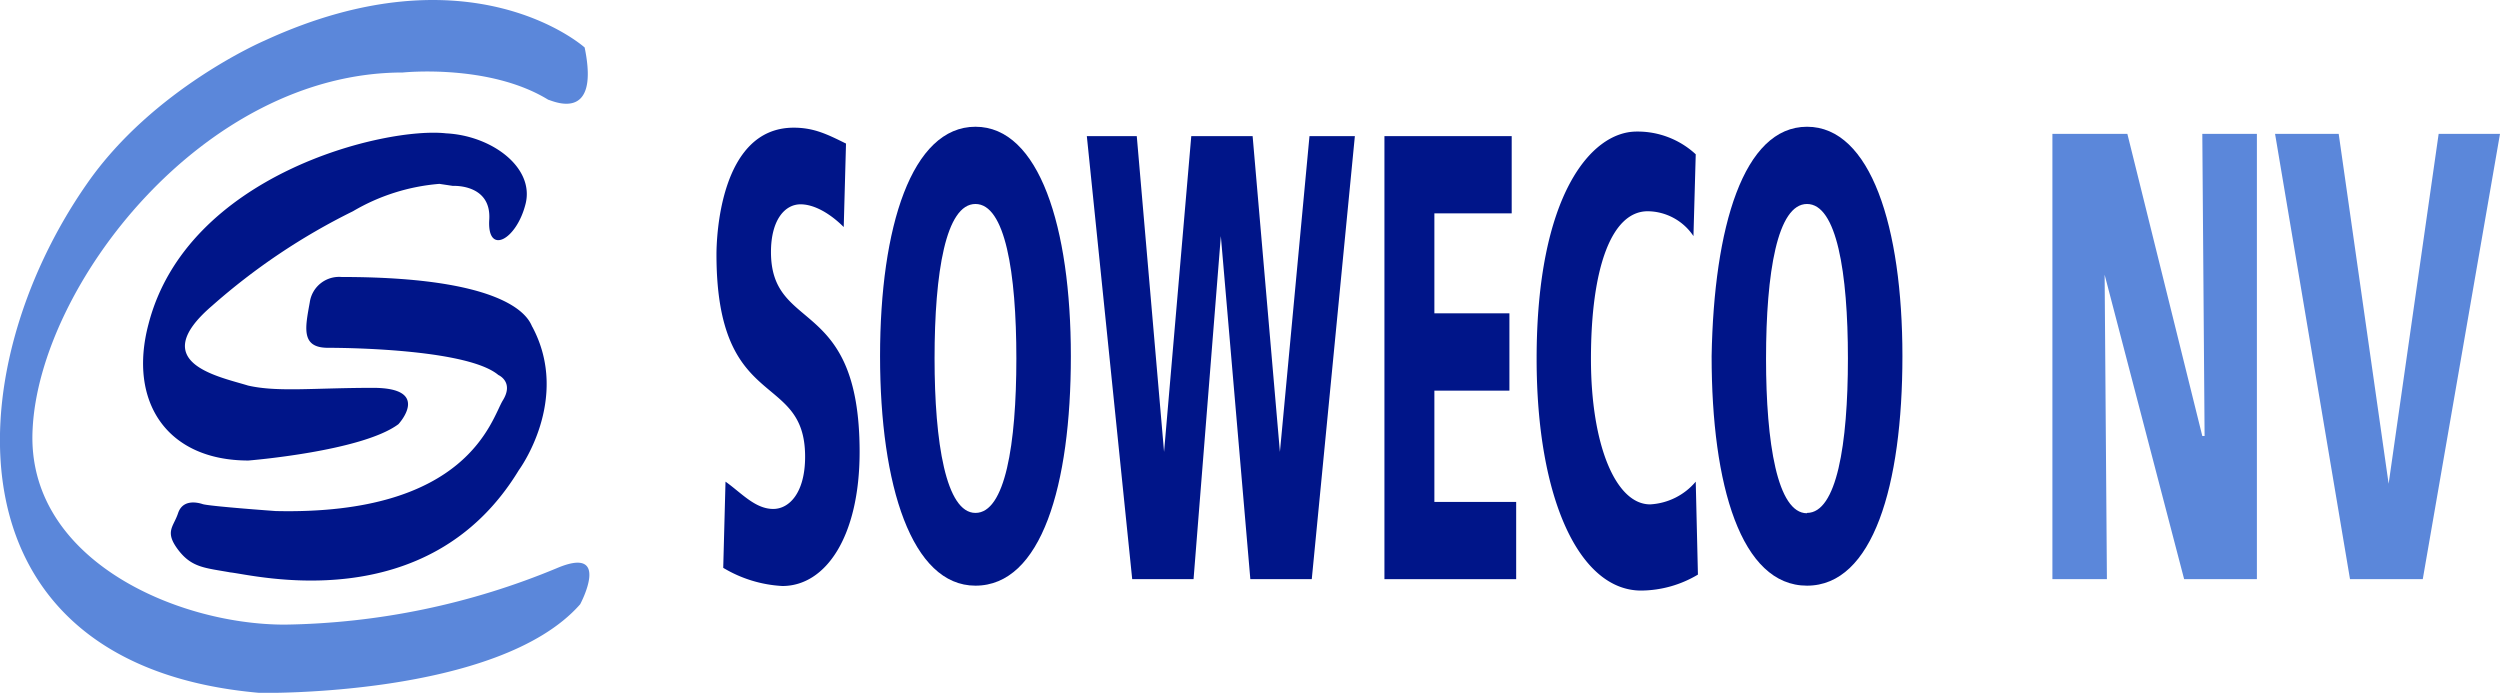
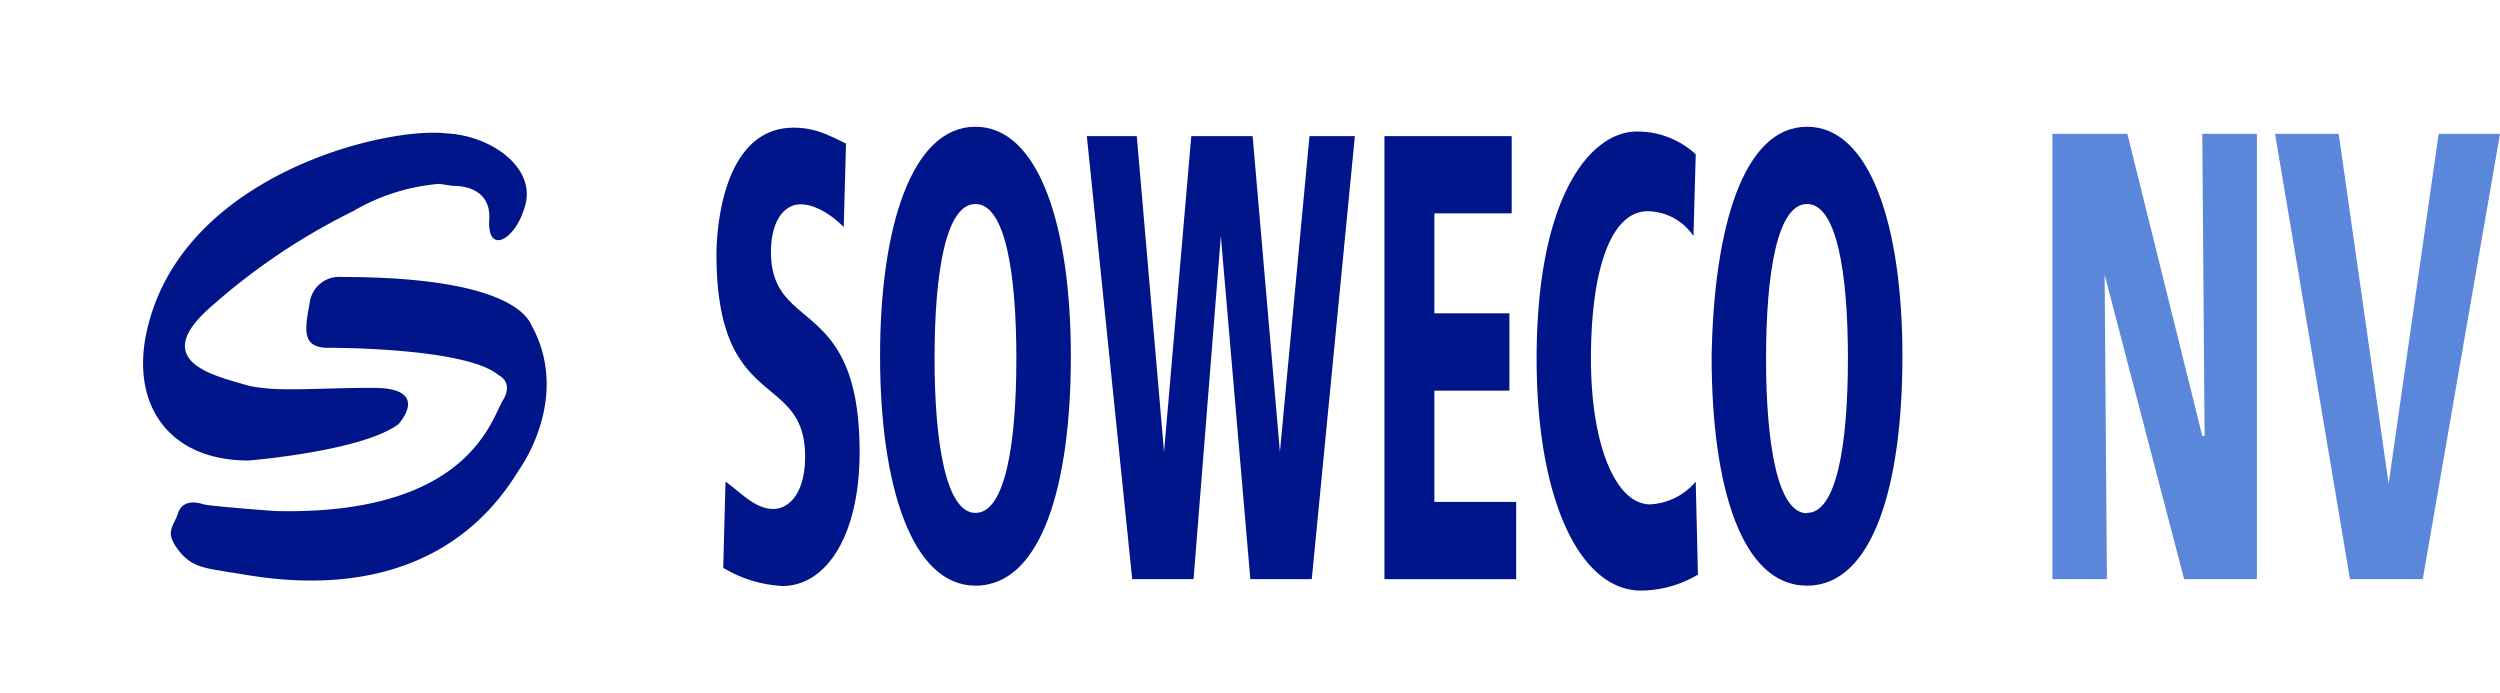
<svg xmlns="http://www.w3.org/2000/svg" id="Laag_1" data-name="Laag 1" viewBox="0 0 295.86 81.99">
  <defs>
    <style>.cls-1{fill:#001589;}.cls-2{fill:#5b87da;}</style>
  </defs>
  <path class="cls-1" d="M99.85,26.87c-1.62-1.62-3.5-2.69-5.11-2.69-1.88,0-3.5,1.88-3.5,5.64,0,9.68,10.49,5.11,10.49,23.66,0,10-4,15.87-9.14,15.87a15.13,15.13,0,0,1-7-2.15L85.86,57c1.89,1.34,3.5,3.23,5.65,3.23,1.88,0,3.77-1.89,3.77-6.19,0-10.21-10.49-5.11-10.49-23.93,0-1.61.27-15,9.14-15,2.42,0,4,.8,6.19,1.88Z" />
  <path class="cls-1" d="M115.44,15c7.53,0,11.29,11.83,11.29,27.15s-3.49,27.16-11.29,27.16c-7.53,0-11.29-11.83-11.29-27.16S107.91,15,115.44,15m0,45.7c3.5,0,4.84-8.06,4.84-18.28s-1.34-18.28-4.84-18.28-4.84,8.06-4.84,18.28c0,9.95,1.35,18.28,4.84,18.28" />
  <polygon class="cls-1" points="144.48 27.94 144.48 27.94 141.25 68.54 133.99 68.54 128.62 16.11 134.53 16.11 137.76 53.48 137.76 53.48 140.98 16.11 148.24 16.11 151.47 53.48 151.47 53.48 154.97 16.11 160.34 16.11 155.24 68.54 147.97 68.54 144.48 27.94" />
  <polygon class="cls-1" points="163.84 16.11 178.9 16.11 178.9 25.25 169.75 25.25 169.75 37.08 178.63 37.08 178.63 46.23 169.75 46.23 169.75 59.4 179.43 59.4 179.43 68.54 163.84 68.54 163.84 16.11" />
  <path class="cls-1" d="M200.41,27.94A6.58,6.58,0,0,0,195,25c-4.3,0-6.72,6.73-6.72,17.48,0,10.22,2.95,17.21,7,17.21A7.59,7.59,0,0,0,200.68,57l.26,11a13.27,13.27,0,0,1-6.72,1.89c-7.26,0-12.37-10.76-12.37-27.43,0-19.36,6.46-26.89,11.83-26.89a10.11,10.11,0,0,1,7,2.69Z" />
  <path class="cls-1" d="M213.85,15c7.53,0,11.29,11.83,11.29,27.15s-3.49,27.16-11.29,27.16-11.29-11.83-11.29-27.16C202.83,26.87,206.32,15,213.85,15m0,45.7c3.5,0,4.84-8.06,4.84-18.28s-1.34-18.28-4.84-18.28S209,32.24,209,42.46c0,9.95,1.34,18.28,4.84,18.28" />
  <polygon class="cls-2" points="242.89 15.84 251.76 15.84 260.63 51.6 260.9 51.6 260.63 15.84 267.09 15.84 267.09 68.54 258.48 68.54 249.07 32.51 249.07 32.51 249.34 68.54 242.89 68.54 242.89 15.84" />
  <polygon class="cls-2" points="269.24 15.84 276.77 15.84 282.68 57.25 282.68 57.25 288.6 15.84 295.86 15.84 286.72 68.54 278.11 68.54 269.24 15.84" />
-   <path class="cls-2" d="M69.19,5.62S55.75-6.47,31.28,4.82c0,0-13.17,5.64-21,16.94C-5.28,44.07-6.63,78.76,30.74,82c0,0,28.24.53,37.92-10.49,0,0,3.76-7-2.69-4.3A86.89,86.89,0,0,1,33.7,73.92c-12.9,0-30.65-7.8-29.84-23.12C4.66,33.86,24,8.58,47.68,8.58c0,0,10.22-1.07,17.21,3.23.27,0,6.19,3,4.3-6.19" />
  <path class="cls-1" d="M53.6,22s4.57-.27,4.3,4,3.23,2.42,4.3-1.88-4-8.07-9.41-8.34c-7.26-.8-30.65,4.84-35.22,22.59-2.42,9.14,2.15,16.13,11.83,16.13,0,0,13.44-1.08,17.75-4.3,0,0,4-4.3-3-4.3s-11.29.53-14.79-.27c-3.5-1.08-12.1-2.69-4.3-9.41A75.63,75.63,0,0,1,41.77,25,23.93,23.93,0,0,1,52,21.76" />
  <path class="cls-1" d="M40.42,32.78a3.5,3.5,0,0,0-3.76,3c-.54,3-1.08,5.38,2.15,5.38s16.67.27,20.17,3.22c0,0,1.88.81.53,3S55.48,61,32.63,60.48c0,0-7.53-.54-8.61-.81-.8-.27-2.42-.54-2.95,1.07s-1.62,2.16,0,4.31,3.22,2.15,6.18,2.69c2.69.26,23.39,5.64,34.15-12.1,0,0,6.18-8.34,1.61-16.94-.27-.27-1.08-5.92-22.59-5.92" />
</svg>